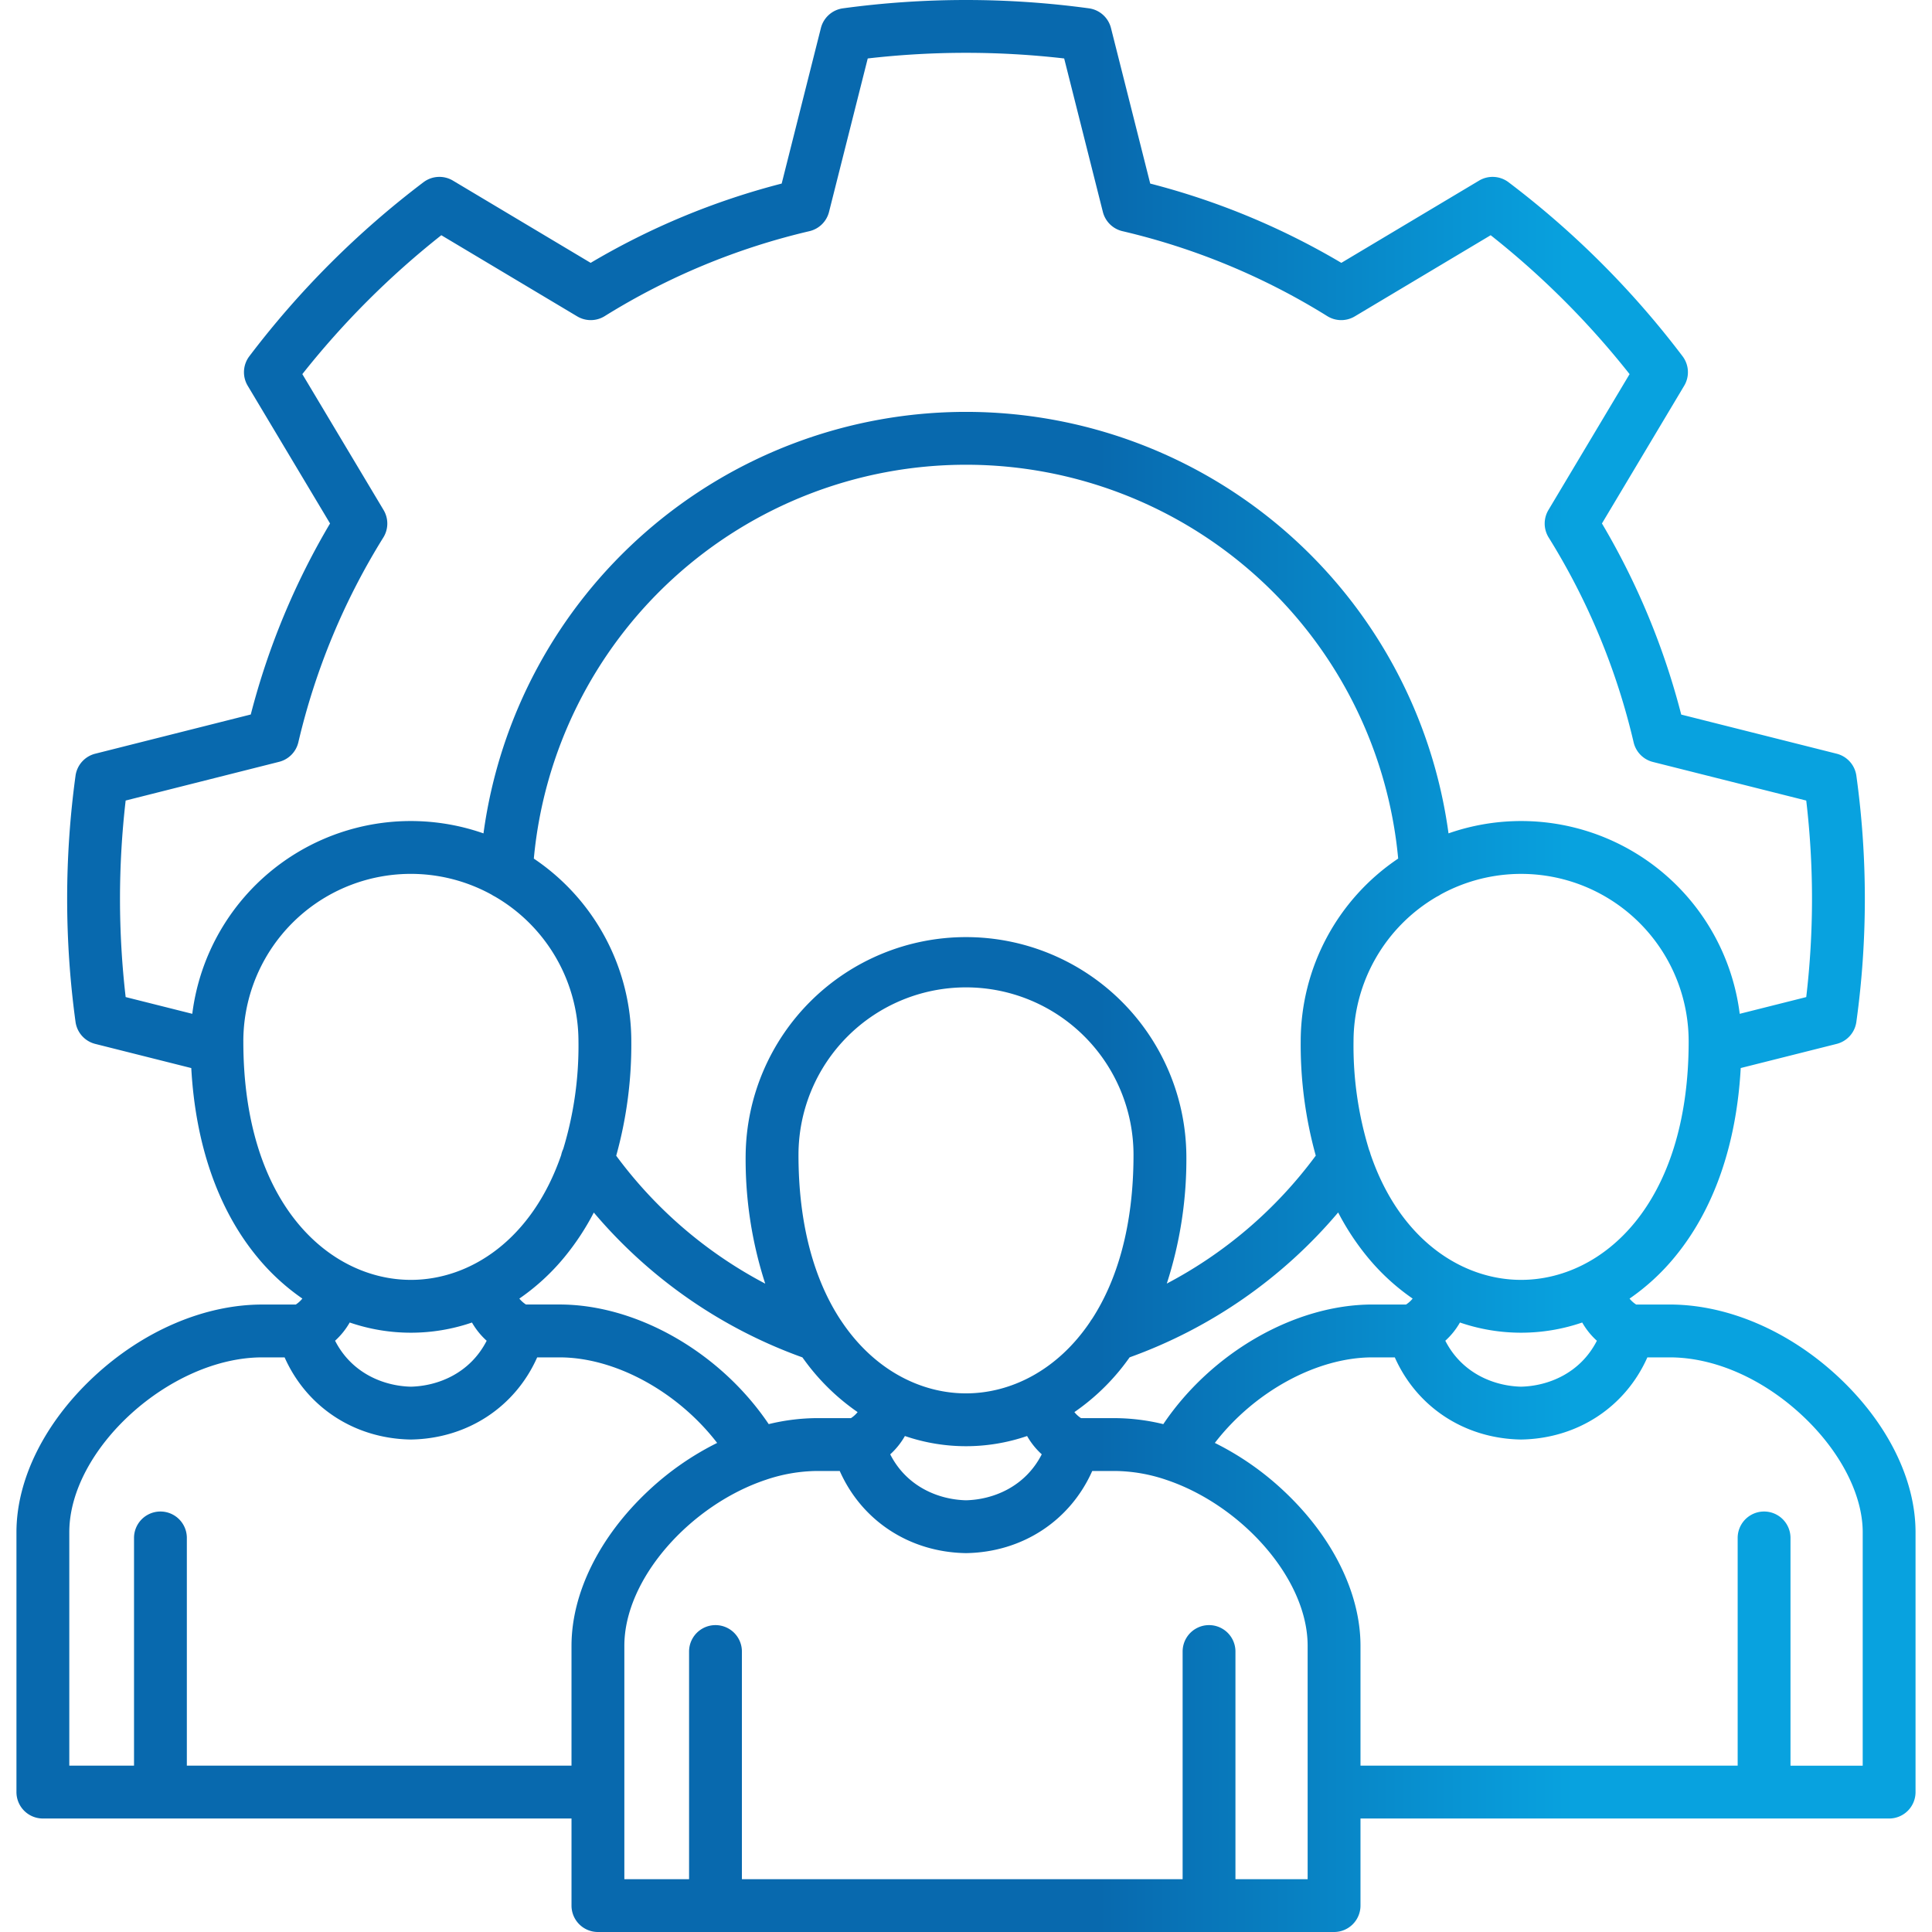
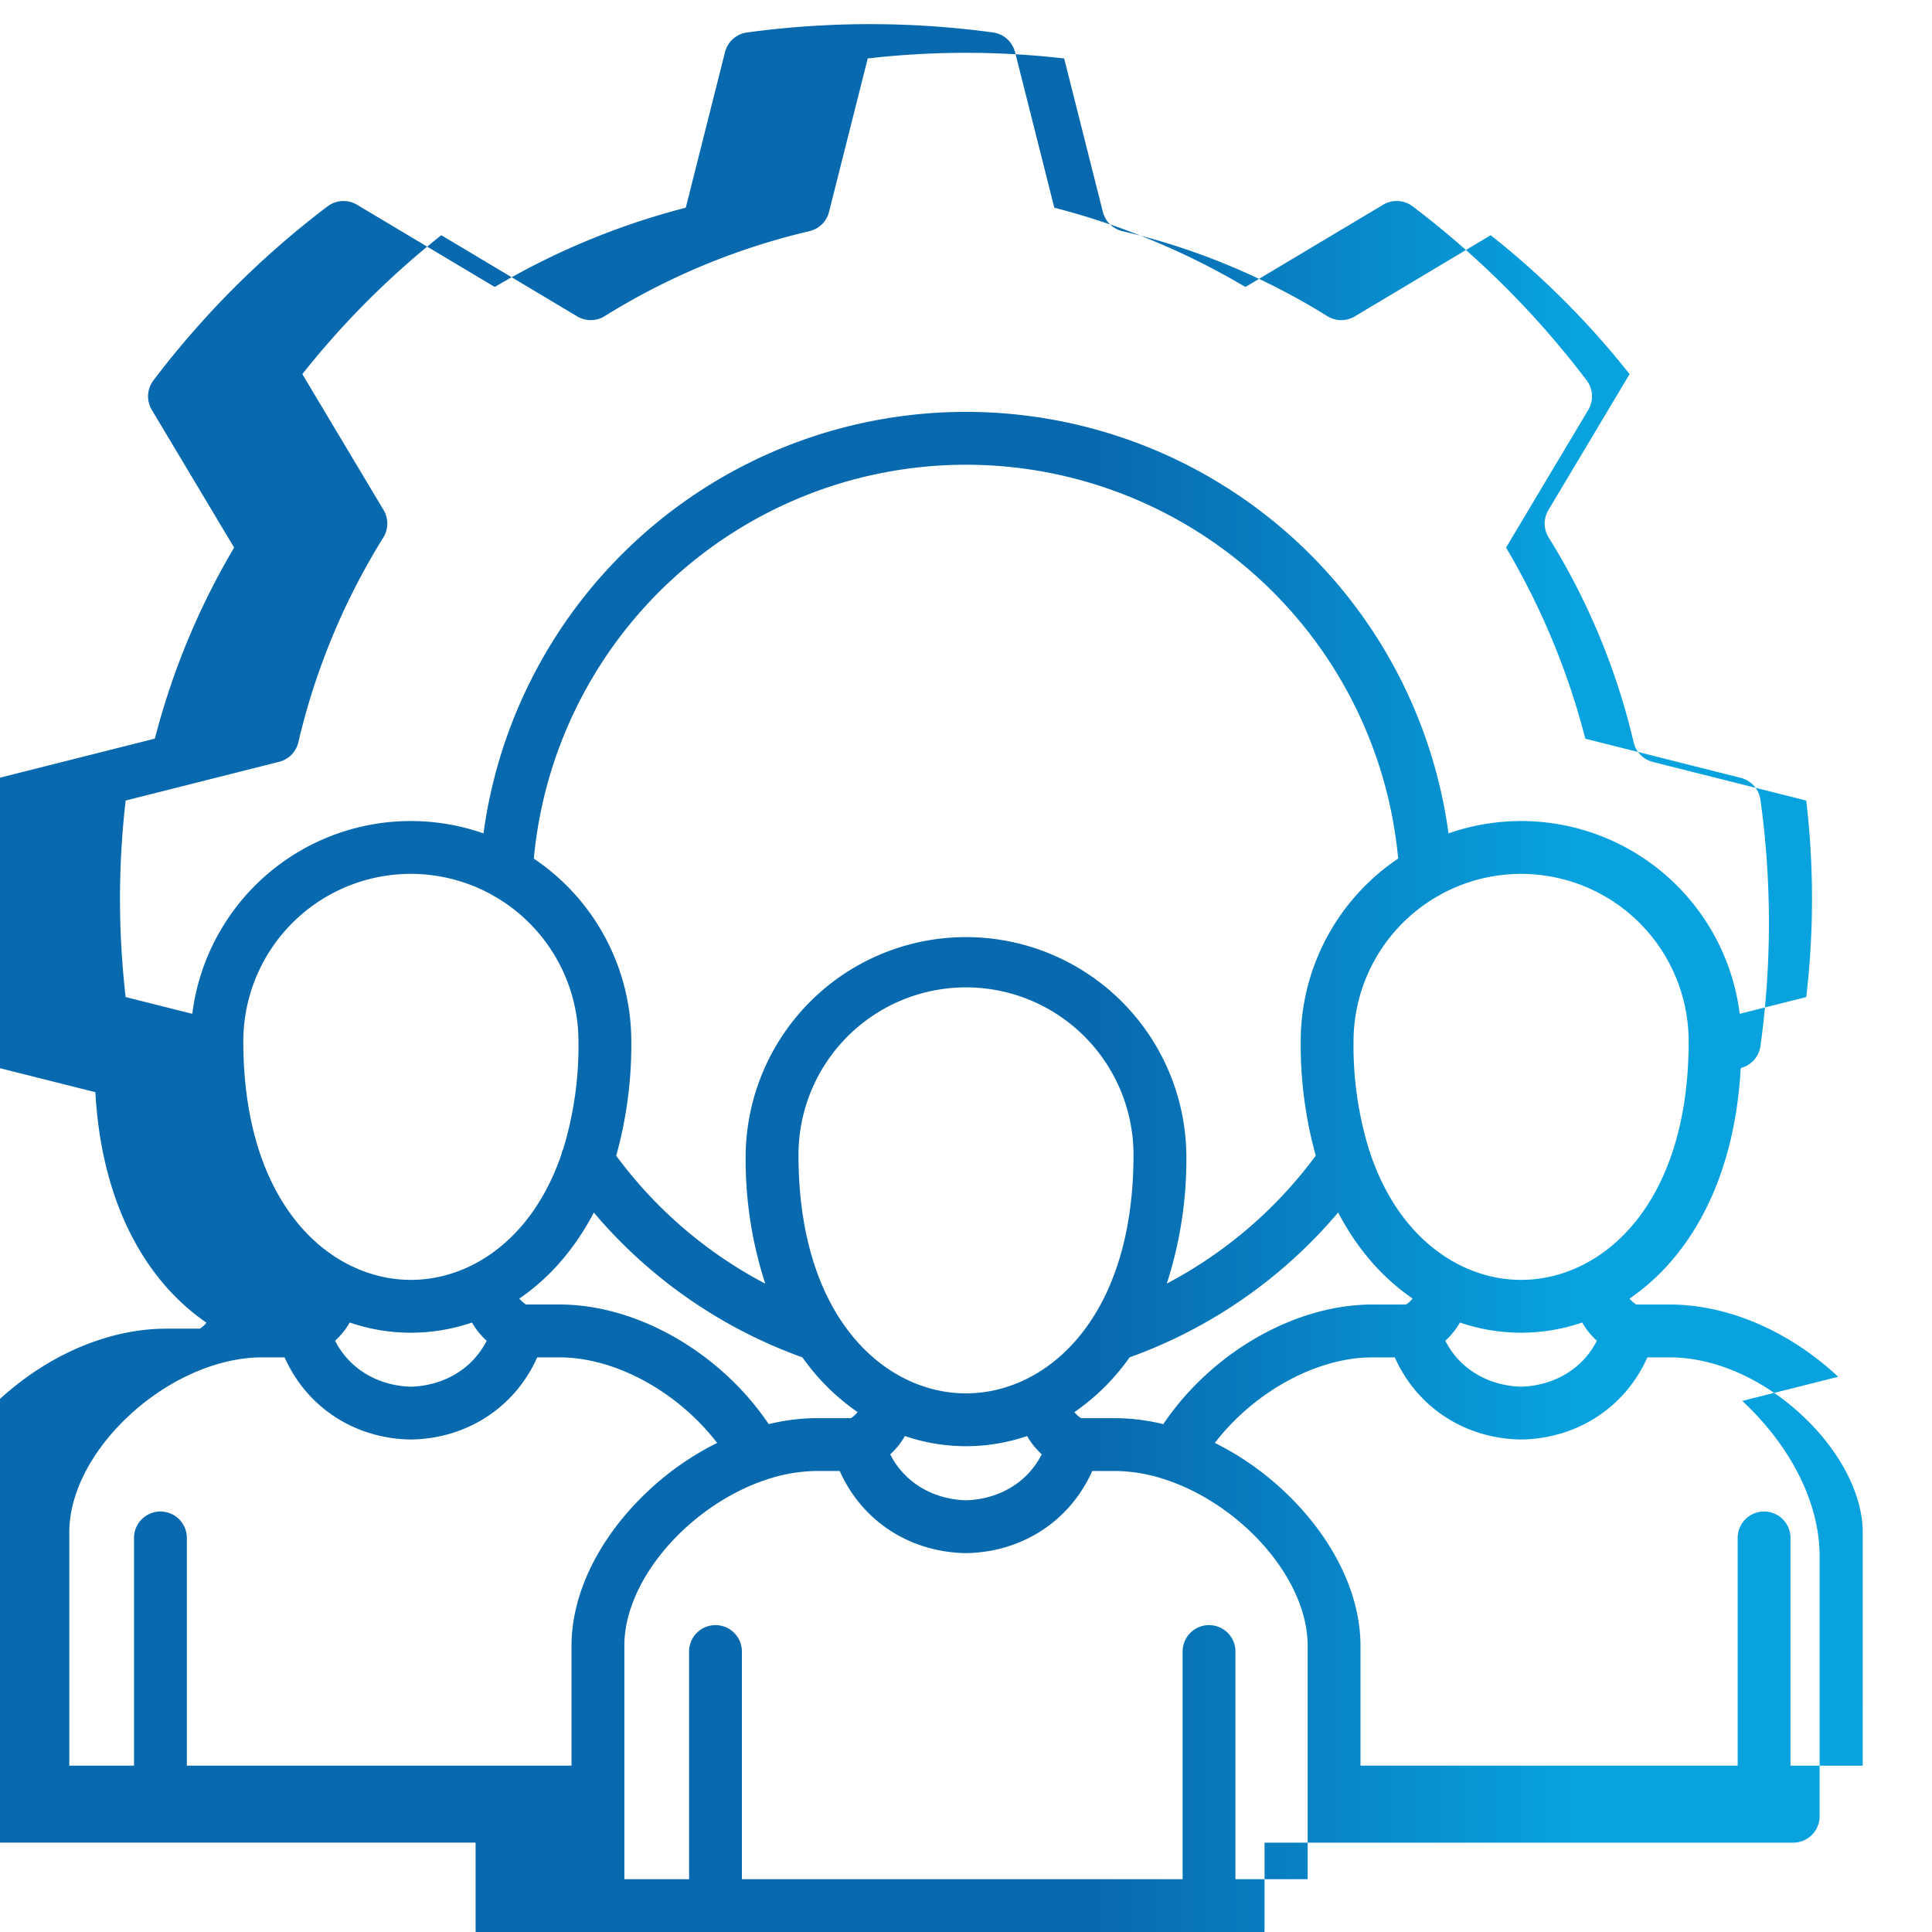
<svg xmlns="http://www.w3.org/2000/svg" data-id="Layer_1" viewBox="0 0 512 512" data-name="Layer 1" width="300" height="300" version="1.1">
  <g transform="matrix(1,0,0,1,0,0)">
    <linearGradient id="linear-gradient" gradientUnits="userSpaceOnUse" x1="4.36" x2="507.64" y1="256" y2="256">
      <stop stop-opacity="1" stop-color="#0869ae" offset="0" />
      <stop stop-opacity="1" stop-color="#0869ae" offset="0.04" />
      <stop stop-opacity="1" stop-color="#0869ae" offset="0.3" />
      <stop stop-opacity="1" stop-color="#0869ae" offset="0.57" />
      <stop stop-opacity="1" stop-color="#08a2df" offset="0.82" />
      <stop stop-opacity="1" stop-color="#08a2df" offset="1" />
    </linearGradient>
-     <path d="m487.144 364.863c-13.044-12.17-29.317-19.15-44.647-19.15h-8.9a7.432 7.432 0 0 1 -1.748-1.568 58.433 58.433 0 0 0 12.008-11.062c10.367-12.583 16.333-29.783 17.453-50.041l25.417-6.395a7 7 0 0 0 5.229-5.84 237.8 237.8 0 0 0 0-65.227 7 7 0 0 0 -5.229-5.842l-41.184-10.368a194.437 194.437 0 0 0 -21.01-50.648l21.793-36.494a7 7 0 0 0 -.428-7.815 237.712 237.712 0 0 0 -46.119-46.119 7.005 7.005 0 0 0 -7.815-.428l-36.494 21.793a194.458 194.458 0 0 0 -50.649-21.01l-10.4-41.218a7 7 0 0 0 -5.838-5.222 241.691 241.691 0 0 0 -65.2 0 7 7 0 0 0 -5.839 5.23l-10.39 41.209a194.34 194.34 0 0 0 -50.624 21.011l-36.494-21.793a7 7 0 0 0 -7.815.428 238.7 238.7 0 0 0 -46.143 46.113 7 7 0 0 0 -.429 7.827l21.818 36.488a194.531 194.531 0 0 0 -21.01 50.626l-41.211 10.39a7 7 0 0 0 -5.23 5.842 240.722 240.722 0 0 0 0 65.227 7 7 0 0 0 5.229 5.84l25.445 6.4c1.119 20.254 7.085 37.455 17.454 50.04a58.421 58.421 0 0 0 11.983 11.046 7.514 7.514 0 0 1 -1.74 1.584h-8.887c-15.341 0-31.618 6.981-44.659 19.15-13.015 12.145-20.481 27.163-20.481 41.199v68.856a7 7 0 0 0 7 7h140.095v23.078a7 7 0 0 0 7 7h195.088a7 7 0 0 0 7-7v-23.076h140.095a7 7 0 0 0 7-7v-68.858c.002-14.034-7.468-29.052-20.494-41.203zm-84.035-25.683c-15.66 0-32.183-10.62-39.916-33.344a7.058 7.058 0 0 0 -.36-1.071 93.609 93.609 0 0 1 -4.133-28.785 44.406 44.406 0 0 1 22.105-38.367 6.941 6.941 0 0 0 .977-.563 44.4 44.4 0 0 1 65.731 38.93c.002 43.42-23.013 63.2-44.404 63.2zm20.081 16.134c-4.416 8.638-12.906 12-20.095 12.17-7.179-.171-15.658-3.534-20.072-12.175a19.591 19.591 0 0 0 3.878-4.831 49.906 49.906 0 0 0 32.4 0 19.573 19.573 0 0 0 3.889 4.836zm-167.19 13.942c-11.907 0-24.315-6.143-32.977-19.079-.086-.137-.181-.268-.276-.4-6.739-10.268-11.139-24.734-11.139-43.721a44.392 44.392 0 0 1 88.784 0c0 18.845-4.338 33.231-10.992 43.485a7.149 7.149 0 0 0 -.569.846c-8.655 12.79-20.99 18.869-32.831 18.869zm20.075 16.151c-4.412 8.647-12.895 12.011-20.075 12.181-7.194-.171-15.685-3.532-20.081-12.174a19.643 19.643 0 0 0 3.891-4.855 49.873 49.873 0 0 0 32.38 0 19.65 19.65 0 0 0 3.885 4.848zm68.625-109.427a109.827 109.827 0 0 0 3.992 30.274 116.225 116.225 0 0 1 -39.479 33.906 106.826 106.826 0 0 0 5.184-34.1 58.4 58.4 0 0 0 -116.792 0 106.8 106.8 0 0 0 5.19 34.121 116.238 116.238 0 0 1 -39.493-33.9 109.816 109.816 0 0 0 4-30.3 58.377 58.377 0 0 0 -25.833-48.443 115.026 115.026 0 0 1 229.063-.008 58.386 58.386 0 0 0 -25.832 48.45zm-195.061 57.1a67.4 67.4 0 0 0 7.727-11.745 129.928 129.928 0 0 0 55.28 38.386c.843 1.176 1.707 2.329 2.617 3.434a58.421 58.421 0 0 0 12.011 11.067 7.445 7.445 0 0 1 -1.757 1.594h-8.917a55.225 55.225 0 0 0 -12.883 1.59c-12.724-18.885-34.785-31.7-55.434-31.7h-8.9a7.5 7.5 0 0 1 -1.75-1.567 58.418 58.418 0 0 0 12.005-11.056zm147.1 30.075c.914-1.109 1.781-2.267 2.626-3.447a129.935 129.935 0 0 0 55.26-38.394 67.437 67.437 0 0 0 7.738 11.766 58.412 58.412 0 0 0 12 11.056 7.387 7.387 0 0 1 -1.743 1.574h-8.9c-20.649 0-42.71 12.811-55.434 31.7a55.225 55.225 0 0 0 -12.883-1.59h-8.919a7.426 7.426 0 0 1 -1.757-1.6 58.388 58.388 0 0 0 12.011-11.062zm-264.939-124.963a227.7 227.7 0 0 1 1.5-26.041l40.668-10.26a7 7 0 0 0 5.1-5.19 180.632 180.632 0 0 1 22.517-54.255 7 7 0 0 0 .065-7.286l-21.529-36.014a224.623 224.623 0 0 1 36.833-36.81l36.014 21.507a7 7 0 0 0 7.285-.065 180.5 180.5 0 0 1 54.254-22.516 7 7 0 0 0 5.193-5.1l10.26-40.669a227.482 227.482 0 0 1 52.057 0l10.253 40.66a7 7 0 0 0 5.195 5.109 180.578 180.578 0 0 1 54.282 22.516 6.992 6.992 0 0 0 7.285.065l36.015-21.507a223.706 223.706 0 0 1 36.81 36.81l-21.508 36.014a7 7 0 0 0 .065 7.286 180.515 180.515 0 0 1 22.516 54.281 7 7 0 0 0 5.108 5.2l40.634 10.227a222.892 222.892 0 0 1 0 52.083l-17.629 4.435a58.376 58.376 0 0 0 -77.173-47.822 129.041 129.041 0 0 0 -255.741.006 58.359 58.359 0 0 0 -77.173 47.814l-17.656-4.438a227.585 227.585 0 0 1 -1.5-26.04zm32.685 37.788a44.382 44.382 0 0 1 65.807-38.88 6.854 6.854 0 0 0 .845.486 44.4 44.4 0 0 1 22.163 38.394 93.912 93.912 0 0 1 -4.043 28.526 6.982 6.982 0 0 0 -.539 1.6c-7.772 22.539-24.226 33.074-39.825 33.074-21.393 0-44.408-19.78-44.408-63.2zm64.489 79.333c-4.417 8.638-12.908 12-20.1 12.171-7.18-.17-15.662-3.535-20.074-12.181a19.633 19.633 0 0 0 3.876-4.826 49.915 49.915 0 0 0 32.4.007 19.631 19.631 0 0 0 3.898 4.829zm22.481 80.857v31.749h-101.938v-60.351a7 7 0 1 0 -14 0v60.351h-17.153v-61.853c0-22.092 26.764-46.348 51.139-46.348h5.921c5.829 13.115 18.4 21.494 33.324 21.769h.129.129c14.939-.275 27.521-8.654 33.353-21.769h5.921c14.9 0 31.417 9.21 41.77 22.672a75.91 75.91 0 0 0 -18.1 12.566c-13.025 12.144-20.495 27.17-20.495 41.214zm195.087 61.83h-19.135v-60.328a7 7 0 1 0 -14 0v60.328h-116.795v-60.328a7 7 0 1 0 -14 0v60.328h-17.154v-61.83c0-17.944 17.662-37.318 37.356-43.958l.039-.013a43.289 43.289 0 0 1 13.744-2.376h5.942c5.811 13.115 18.385 21.494 33.332 21.768h.129.129c14.923-.274 27.5-8.653 33.325-21.768h5.946a43.29 43.29 0 0 1 13.745 2.376l.038.013c19.694 6.64 37.356 26.014 37.356 43.958zm147.094-30.077h-19.136v-60.355a7 7 0 1 0 -14 0v60.351h-99.955v-31.749c0-14.044-7.47-29.066-20.5-41.214a75.91 75.91 0 0 0 -18.1-12.566c10.353-13.462 26.873-22.672 41.77-22.672h5.921c5.829 13.114 18.4 21.493 33.324 21.769h.129.129c14.939-.275 27.522-8.654 33.353-21.769h5.929c11.823 0 24.614 5.607 35.095 15.385 10.046 9.372 16.044 20.947 16.044 30.963z" fill="url(#linear-gradient)" data-original-color="linear-gradient" stroke="none" stroke-opacity="1" />
+     <path d="m487.144 364.863c-13.044-12.17-29.317-19.15-44.647-19.15h-8.9a7.432 7.432 0 0 1 -1.748-1.568 58.433 58.433 0 0 0 12.008-11.062c10.367-12.583 16.333-29.783 17.453-50.041a7 7 0 0 0 5.229-5.84 237.8 237.8 0 0 0 0-65.227 7 7 0 0 0 -5.229-5.842l-41.184-10.368a194.437 194.437 0 0 0 -21.01-50.648l21.793-36.494a7 7 0 0 0 -.428-7.815 237.712 237.712 0 0 0 -46.119-46.119 7.005 7.005 0 0 0 -7.815-.428l-36.494 21.793a194.458 194.458 0 0 0 -50.649-21.01l-10.4-41.218a7 7 0 0 0 -5.838-5.222 241.691 241.691 0 0 0 -65.2 0 7 7 0 0 0 -5.839 5.23l-10.39 41.209a194.34 194.34 0 0 0 -50.624 21.011l-36.494-21.793a7 7 0 0 0 -7.815.428 238.7 238.7 0 0 0 -46.143 46.113 7 7 0 0 0 -.429 7.827l21.818 36.488a194.531 194.531 0 0 0 -21.01 50.626l-41.211 10.39a7 7 0 0 0 -5.23 5.842 240.722 240.722 0 0 0 0 65.227 7 7 0 0 0 5.229 5.84l25.445 6.4c1.119 20.254 7.085 37.455 17.454 50.04a58.421 58.421 0 0 0 11.983 11.046 7.514 7.514 0 0 1 -1.74 1.584h-8.887c-15.341 0-31.618 6.981-44.659 19.15-13.015 12.145-20.481 27.163-20.481 41.199v68.856a7 7 0 0 0 7 7h140.095v23.078a7 7 0 0 0 7 7h195.088a7 7 0 0 0 7-7v-23.076h140.095a7 7 0 0 0 7-7v-68.858c.002-14.034-7.468-29.052-20.494-41.203zm-84.035-25.683c-15.66 0-32.183-10.62-39.916-33.344a7.058 7.058 0 0 0 -.36-1.071 93.609 93.609 0 0 1 -4.133-28.785 44.406 44.406 0 0 1 22.105-38.367 6.941 6.941 0 0 0 .977-.563 44.4 44.4 0 0 1 65.731 38.93c.002 43.42-23.013 63.2-44.404 63.2zm20.081 16.134c-4.416 8.638-12.906 12-20.095 12.17-7.179-.171-15.658-3.534-20.072-12.175a19.591 19.591 0 0 0 3.878-4.831 49.906 49.906 0 0 0 32.4 0 19.573 19.573 0 0 0 3.889 4.836zm-167.19 13.942c-11.907 0-24.315-6.143-32.977-19.079-.086-.137-.181-.268-.276-.4-6.739-10.268-11.139-24.734-11.139-43.721a44.392 44.392 0 0 1 88.784 0c0 18.845-4.338 33.231-10.992 43.485a7.149 7.149 0 0 0 -.569.846c-8.655 12.79-20.99 18.869-32.831 18.869zm20.075 16.151c-4.412 8.647-12.895 12.011-20.075 12.181-7.194-.171-15.685-3.532-20.081-12.174a19.643 19.643 0 0 0 3.891-4.855 49.873 49.873 0 0 0 32.38 0 19.65 19.65 0 0 0 3.885 4.848zm68.625-109.427a109.827 109.827 0 0 0 3.992 30.274 116.225 116.225 0 0 1 -39.479 33.906 106.826 106.826 0 0 0 5.184-34.1 58.4 58.4 0 0 0 -116.792 0 106.8 106.8 0 0 0 5.19 34.121 116.238 116.238 0 0 1 -39.493-33.9 109.816 109.816 0 0 0 4-30.3 58.377 58.377 0 0 0 -25.833-48.443 115.026 115.026 0 0 1 229.063-.008 58.386 58.386 0 0 0 -25.832 48.45zm-195.061 57.1a67.4 67.4 0 0 0 7.727-11.745 129.928 129.928 0 0 0 55.28 38.386c.843 1.176 1.707 2.329 2.617 3.434a58.421 58.421 0 0 0 12.011 11.067 7.445 7.445 0 0 1 -1.757 1.594h-8.917a55.225 55.225 0 0 0 -12.883 1.59c-12.724-18.885-34.785-31.7-55.434-31.7h-8.9a7.5 7.5 0 0 1 -1.75-1.567 58.418 58.418 0 0 0 12.005-11.056zm147.1 30.075c.914-1.109 1.781-2.267 2.626-3.447a129.935 129.935 0 0 0 55.26-38.394 67.437 67.437 0 0 0 7.738 11.766 58.412 58.412 0 0 0 12 11.056 7.387 7.387 0 0 1 -1.743 1.574h-8.9c-20.649 0-42.71 12.811-55.434 31.7a55.225 55.225 0 0 0 -12.883-1.59h-8.919a7.426 7.426 0 0 1 -1.757-1.6 58.388 58.388 0 0 0 12.011-11.062zm-264.939-124.963a227.7 227.7 0 0 1 1.5-26.041l40.668-10.26a7 7 0 0 0 5.1-5.19 180.632 180.632 0 0 1 22.517-54.255 7 7 0 0 0 .065-7.286l-21.529-36.014a224.623 224.623 0 0 1 36.833-36.81l36.014 21.507a7 7 0 0 0 7.285-.065 180.5 180.5 0 0 1 54.254-22.516 7 7 0 0 0 5.193-5.1l10.26-40.669a227.482 227.482 0 0 1 52.057 0l10.253 40.66a7 7 0 0 0 5.195 5.109 180.578 180.578 0 0 1 54.282 22.516 6.992 6.992 0 0 0 7.285.065l36.015-21.507a223.706 223.706 0 0 1 36.81 36.81l-21.508 36.014a7 7 0 0 0 .065 7.286 180.515 180.515 0 0 1 22.516 54.281 7 7 0 0 0 5.108 5.2l40.634 10.227a222.892 222.892 0 0 1 0 52.083l-17.629 4.435a58.376 58.376 0 0 0 -77.173-47.822 129.041 129.041 0 0 0 -255.741.006 58.359 58.359 0 0 0 -77.173 47.814l-17.656-4.438a227.585 227.585 0 0 1 -1.5-26.04zm32.685 37.788a44.382 44.382 0 0 1 65.807-38.88 6.854 6.854 0 0 0 .845.486 44.4 44.4 0 0 1 22.163 38.394 93.912 93.912 0 0 1 -4.043 28.526 6.982 6.982 0 0 0 -.539 1.6c-7.772 22.539-24.226 33.074-39.825 33.074-21.393 0-44.408-19.78-44.408-63.2zm64.489 79.333c-4.417 8.638-12.908 12-20.1 12.171-7.18-.17-15.662-3.535-20.074-12.181a19.633 19.633 0 0 0 3.876-4.826 49.915 49.915 0 0 0 32.4.007 19.631 19.631 0 0 0 3.898 4.829zm22.481 80.857v31.749h-101.938v-60.351a7 7 0 1 0 -14 0v60.351h-17.153v-61.853c0-22.092 26.764-46.348 51.139-46.348h5.921c5.829 13.115 18.4 21.494 33.324 21.769h.129.129c14.939-.275 27.521-8.654 33.353-21.769h5.921c14.9 0 31.417 9.21 41.77 22.672a75.91 75.91 0 0 0 -18.1 12.566c-13.025 12.144-20.495 27.17-20.495 41.214zm195.087 61.83h-19.135v-60.328a7 7 0 1 0 -14 0v60.328h-116.795v-60.328a7 7 0 1 0 -14 0v60.328h-17.154v-61.83c0-17.944 17.662-37.318 37.356-43.958l.039-.013a43.289 43.289 0 0 1 13.744-2.376h5.942c5.811 13.115 18.385 21.494 33.332 21.768h.129.129c14.923-.274 27.5-8.653 33.325-21.768h5.946a43.29 43.29 0 0 1 13.745 2.376l.038.013c19.694 6.64 37.356 26.014 37.356 43.958zm147.094-30.077h-19.136v-60.355a7 7 0 1 0 -14 0v60.351h-99.955v-31.749c0-14.044-7.47-29.066-20.5-41.214a75.91 75.91 0 0 0 -18.1-12.566c10.353-13.462 26.873-22.672 41.77-22.672h5.921c5.829 13.114 18.4 21.493 33.324 21.769h.129.129c14.939-.275 27.522-8.654 33.353-21.769h5.929c11.823 0 24.614 5.607 35.095 15.385 10.046 9.372 16.044 20.947 16.044 30.963z" fill="url(#linear-gradient)" data-original-color="linear-gradient" stroke="none" stroke-opacity="1" />
  </g>
</svg>